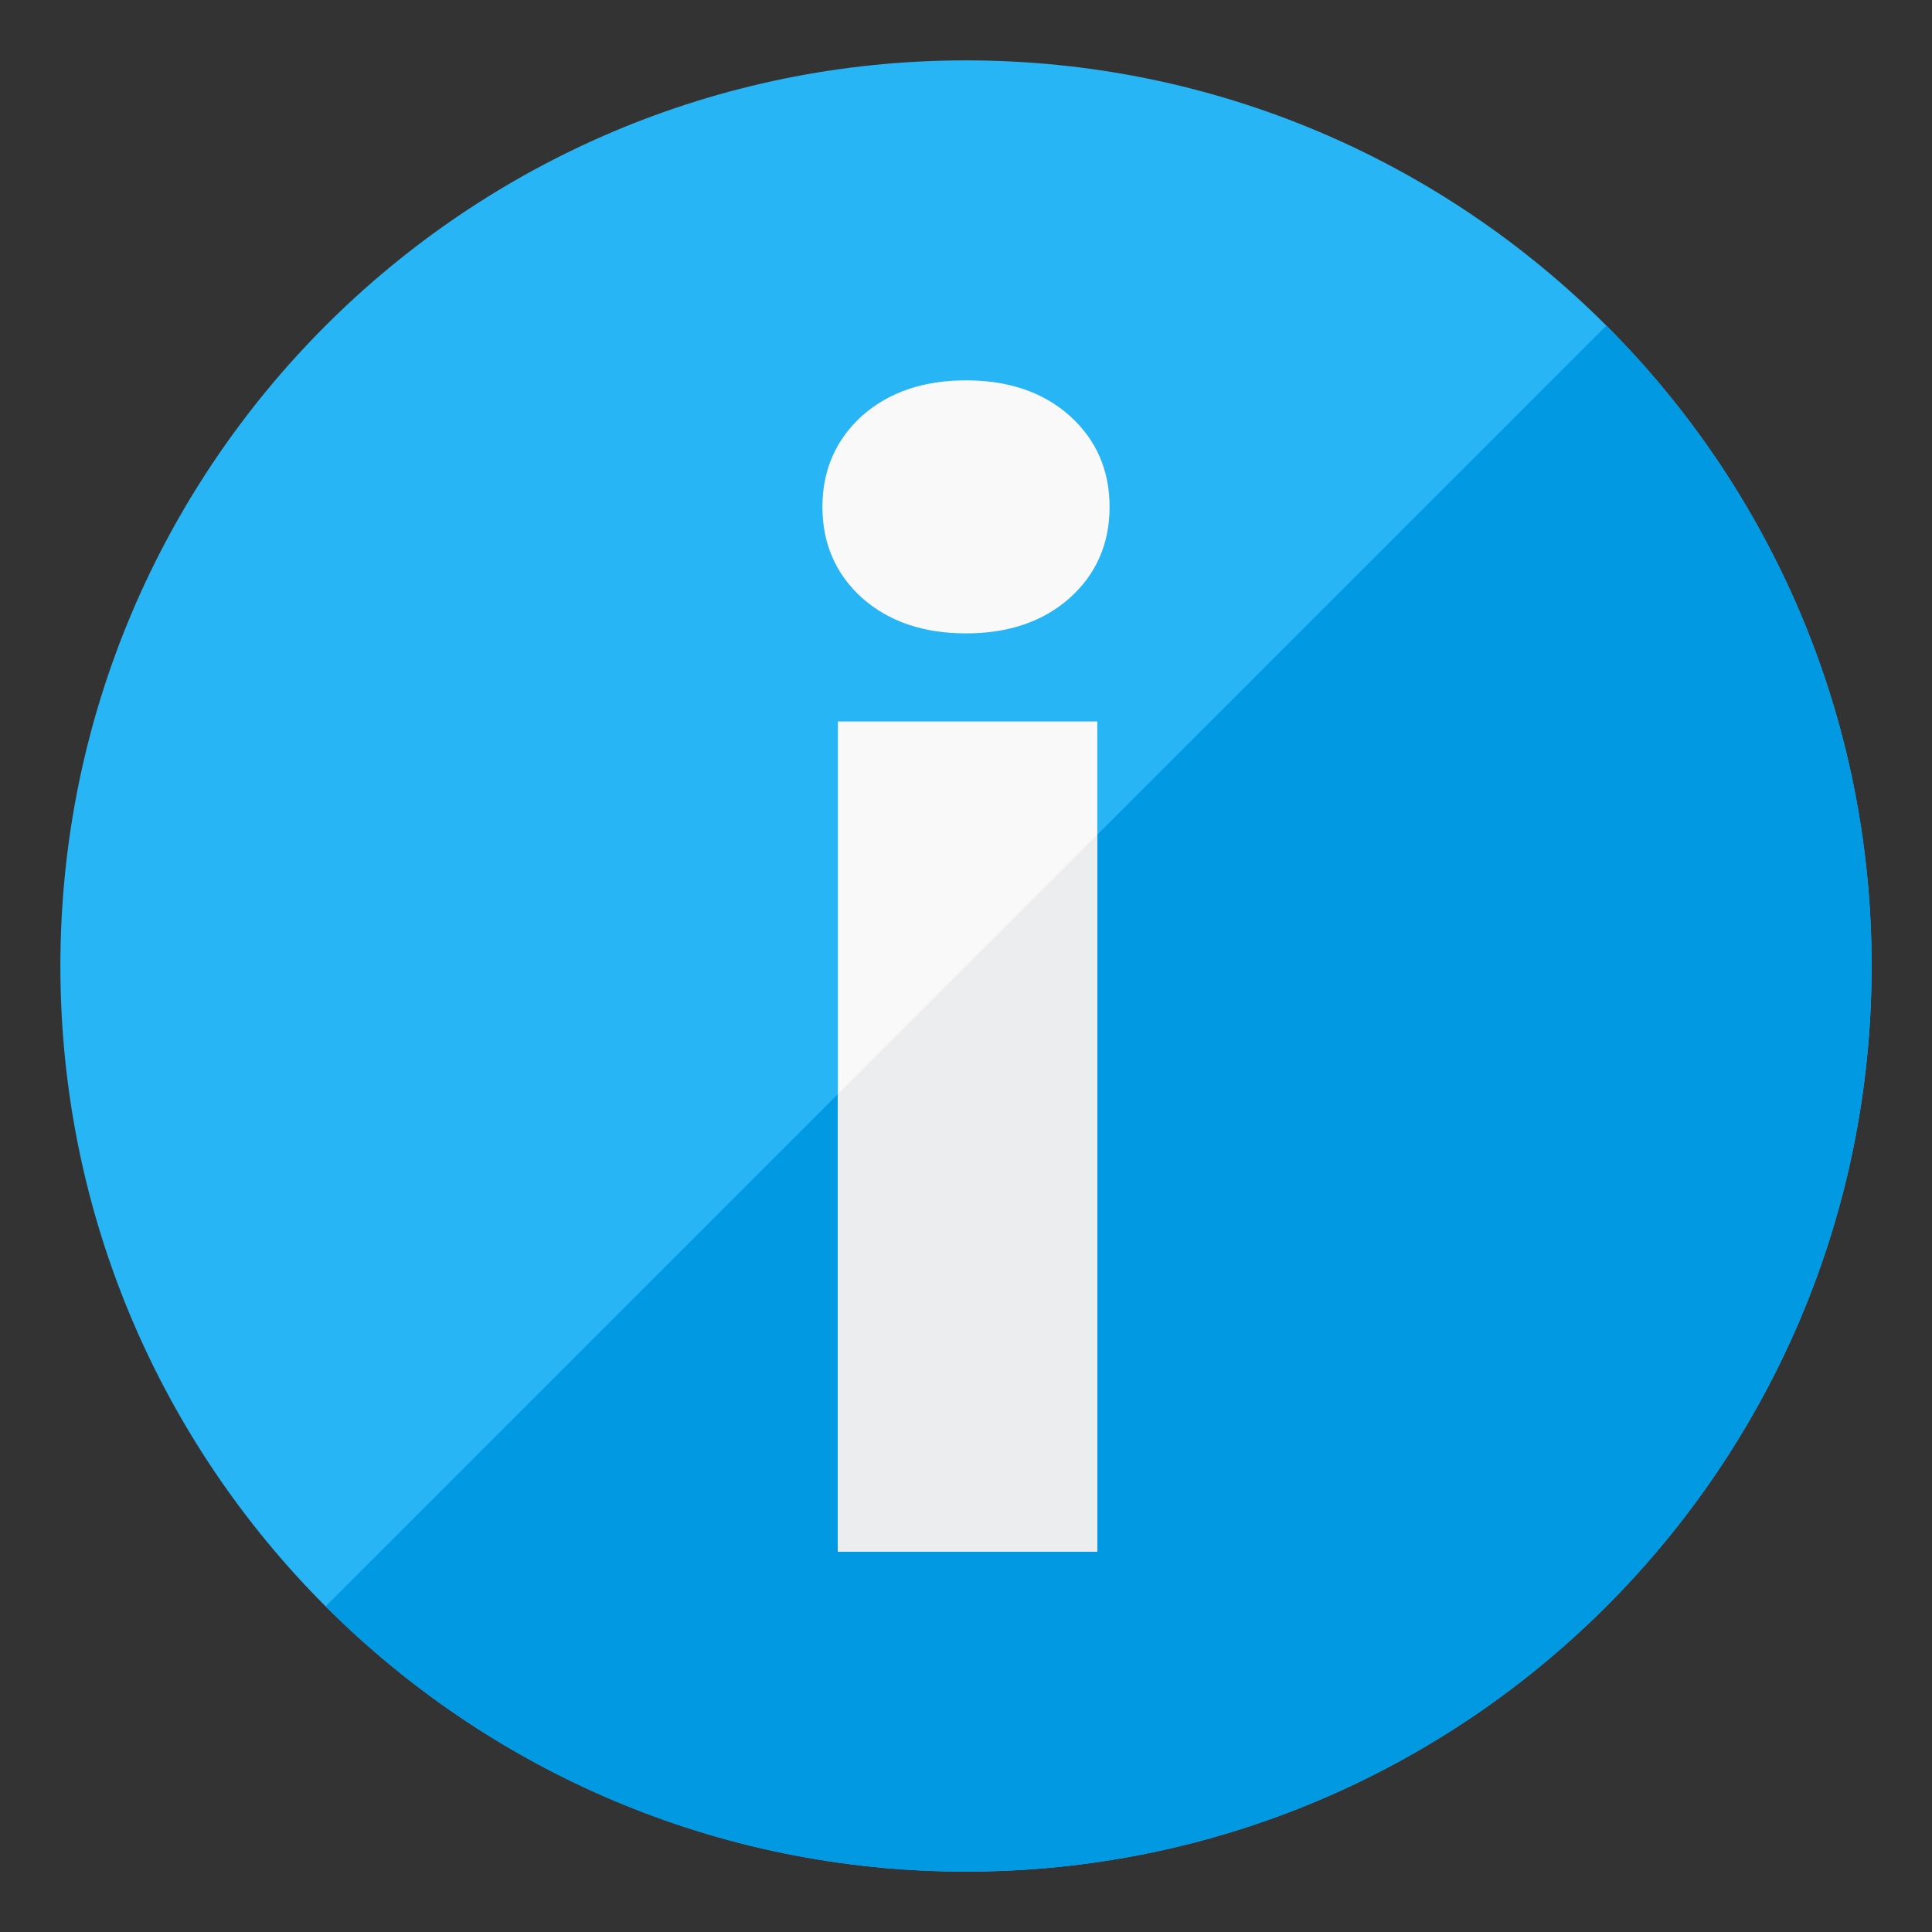
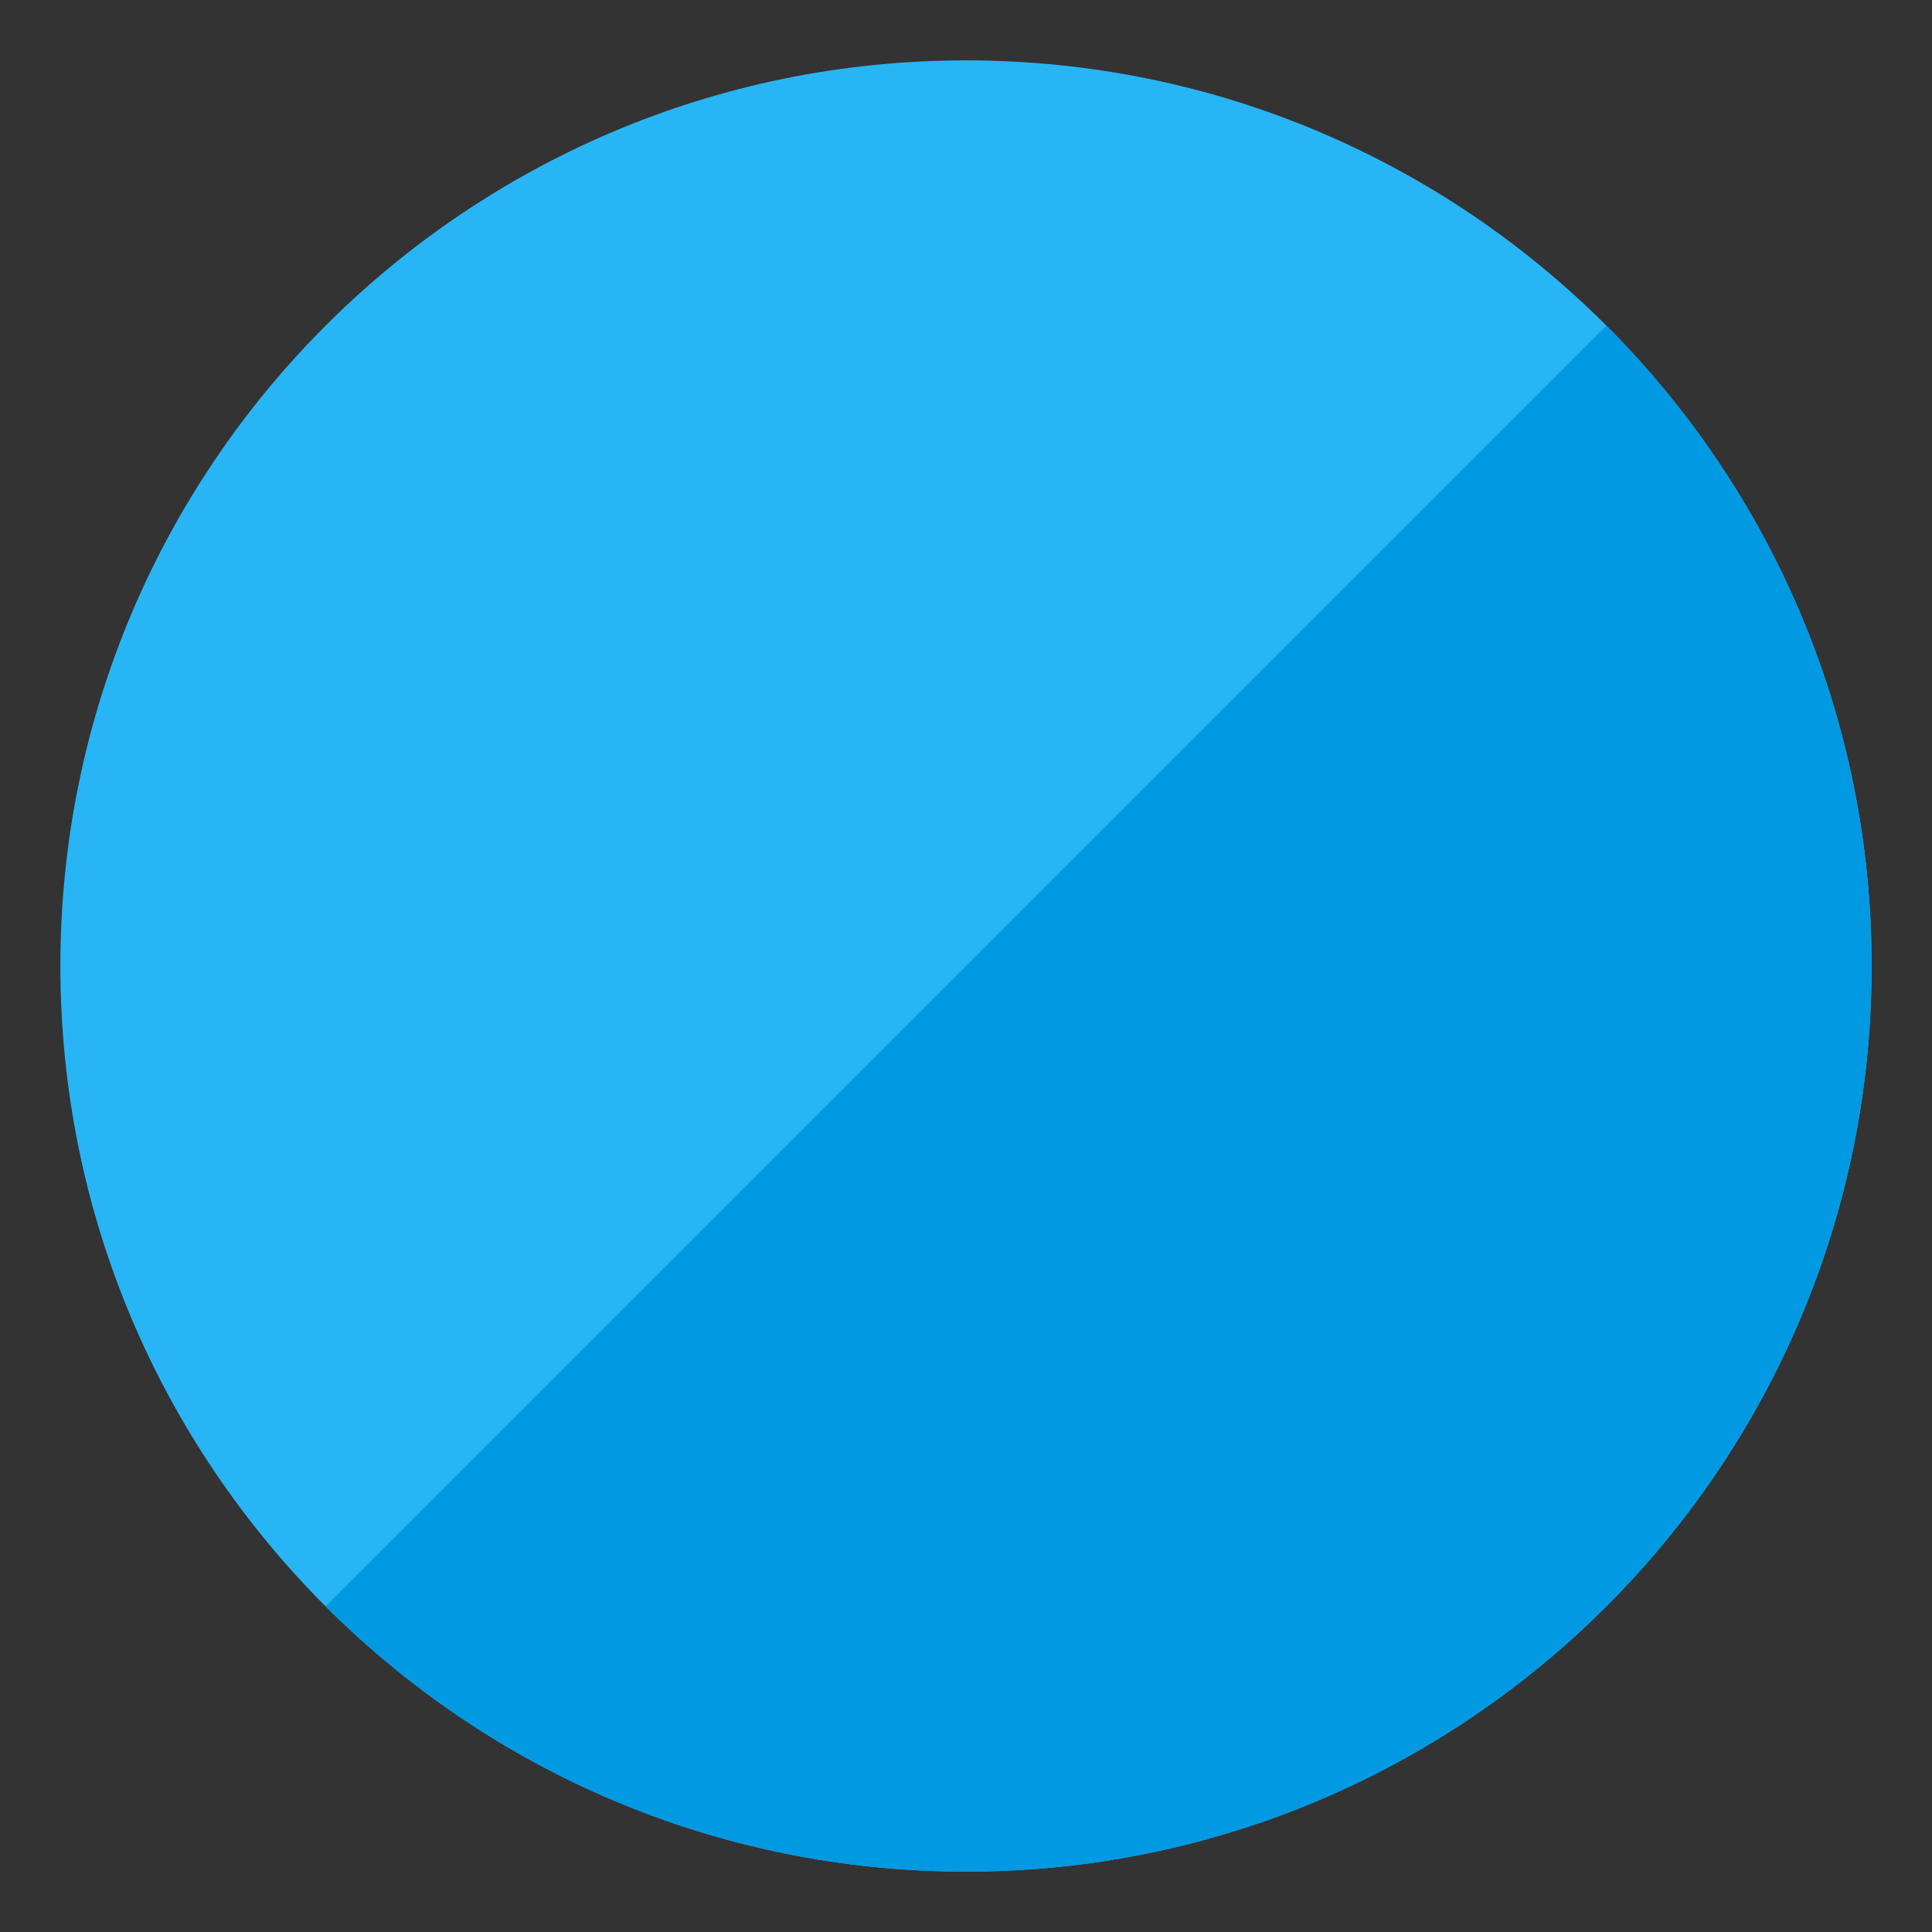
<svg xmlns="http://www.w3.org/2000/svg" version="1.1" viewBox="0 0 512 512">
  <rect x="0" y="0" width="512" height="512" fill="#333333" stroke="none" />
  <g>
    <path d="M256,16c132.55,0 240,107.45 240,240c0,132.55 -107.45,240 -240,240c-132.55,0 -240,-107.45 -240,-240c0,-132.55 107.45,-240 240,-240z" fill="#28b5f5" />
    <path d="M86.3,425.7l339.4,-339.4c43.45,43.4 70.3,103.45 70.3,169.7c0,132.55 -107.45,240 -240,240c-66.25,0 -126.25,-26.85 -169.7,-70.3z" fill="#0299e3" />
-     <path d="M290.8,411.2l-68.75,0l0,-220l68.75,0z M217.95,134.35c0,-9.8 3.55,-17.85 10.55,-24.2c7.1,-6.25 16.25,-9.35 27.5,-9.35c11.25,0 20.4,3.1 27.45,9.35c7.05,6.35 10.6,14.4 10.6,24.2c0,9.75 -3.55,17.85 -10.6,24.15c-7.05,6.25 -16.2,9.35 -27.45,9.35c-11.25,0 -20.4,-3.1 -27.5,-9.35c-7,-6.3 -10.55,-14.4 -10.55,-24.15z" fill="#f9f9f9" />
-     <polygon points="290.8,411.2 222.05,411.2 222.05,289.95 290.8,221.2" fill="#ebedef" />
  </g>
</svg>